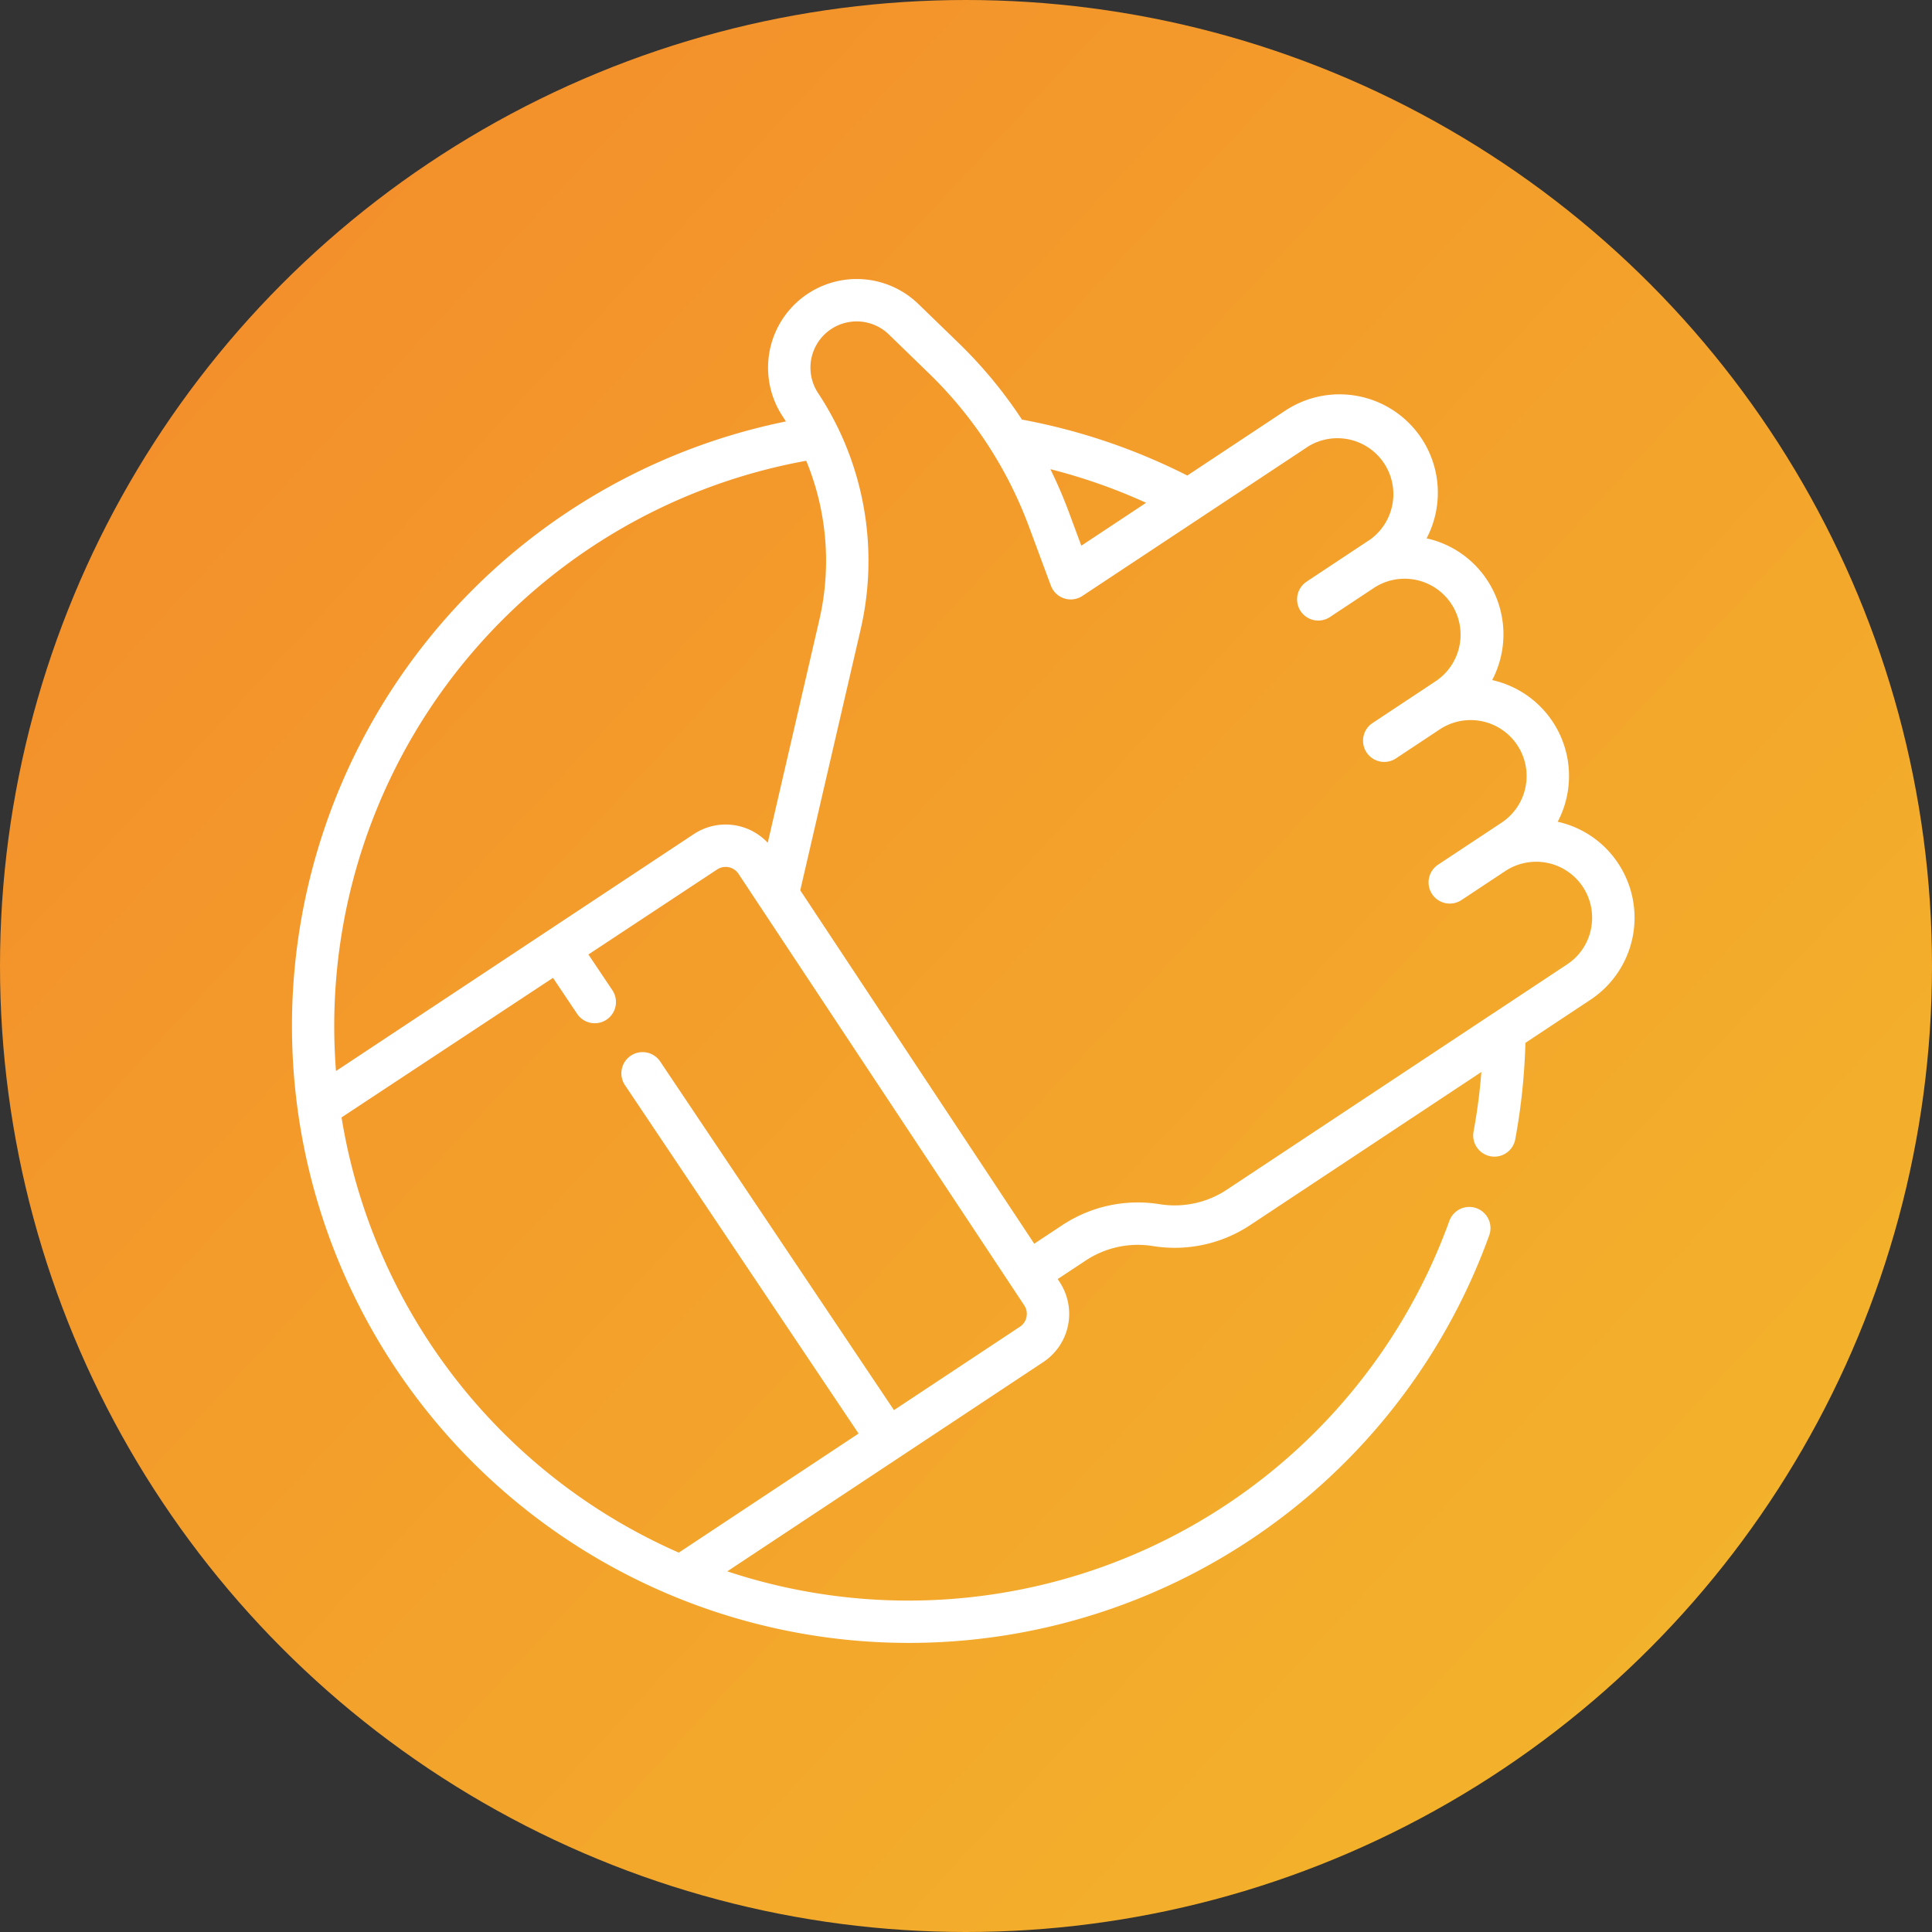
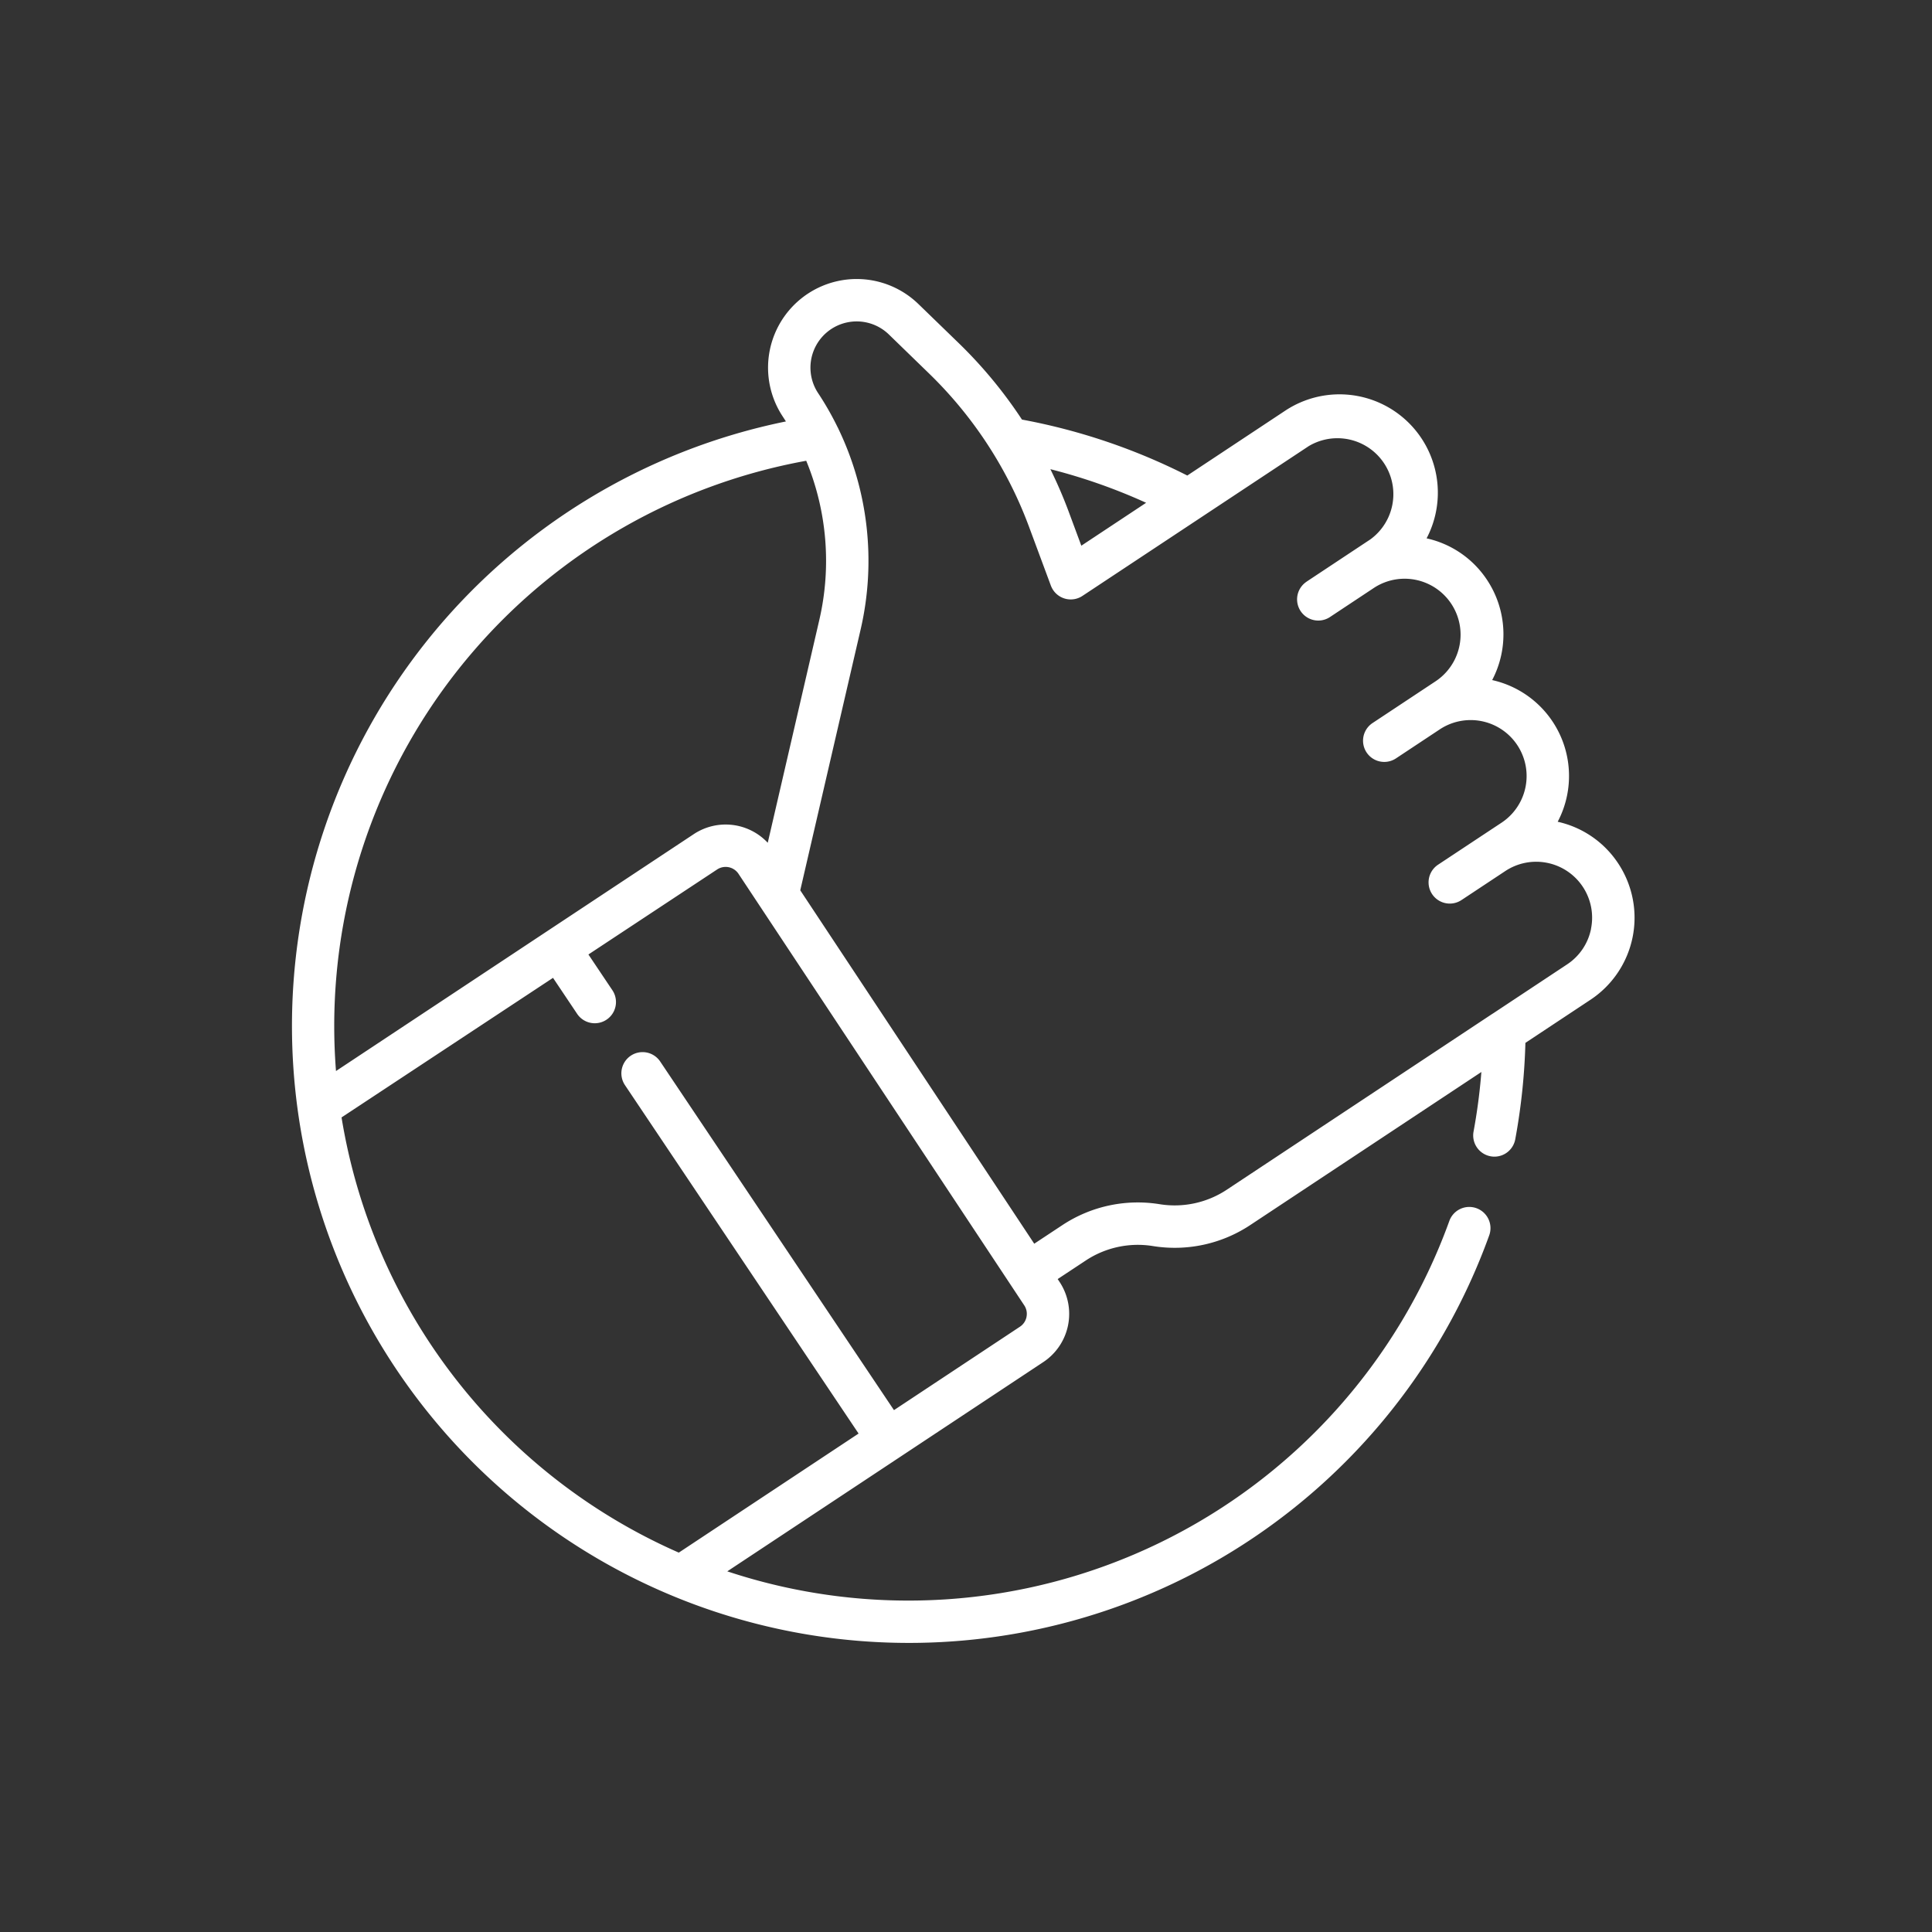
<svg xmlns="http://www.w3.org/2000/svg" width="152.27" height="152.27" viewBox="0 0 152.27 152.27">
  <rect x="0" y="0" width="152.27" height="152.27" fill="#333333" stroke="none" />
  <defs>
    <linearGradient id="a" x1="1" y1="1" x2="-0.075" gradientUnits="objectBoundingBox">
      <stop offset="0" stop-color="#f3b92b" />
      <stop offset="1" stop-color="#f3872b" />
    </linearGradient>
  </defs>
  <g transform="translate(-1093 -3095)">
-     <ellipse cx="76.135" cy="76.135" rx="76.135" ry="76.135" transform="translate(1093 3095)" fill="url(#a)" />
    <path d="M109.527,46.049a7.7,7.7,0,0,0-4.768-3.282A7.743,7.743,0,0,0,99.595,31.6a7.761,7.761,0,0,0-.4-7.888,7.692,7.692,0,0,0-4.768-3.282A7.751,7.751,0,0,0,83.283,10.368l-7.717,5.111a48.228,48.228,0,0,0-13.03-4.41,35.819,35.819,0,0,0-4.972-6.015L54.372,1.96a6.986,6.986,0,0,0-10.687,8.873q.125.191.247.383a48.623,48.623,0,1,0,55.422,64.17,1.671,1.671,0,1,0-3.143-1.135,45.339,45.339,0,0,1-56.9,27.594l13.6-9.005,0,0,0,0,11.3-7.484h0A4.559,4.559,0,0,0,65.5,79.035l-.149-.226,2.2-1.454a7.445,7.445,0,0,1,5.305-1.147,10.777,10.777,0,0,0,7.68-1.661L98.744,62.489a45.432,45.432,0,0,1-.616,4.694,1.671,1.671,0,0,0,1.338,1.949,1.625,1.625,0,0,0,.307.029,1.672,1.672,0,0,0,1.641-1.367,48.889,48.889,0,0,0,.8-7.6l5.131-3.4a7.753,7.753,0,0,0,2.183-10.744ZM72.321,17.627l-5.107,3.382L66.209,18.3a35.755,35.755,0,0,0-1.434-3.322A44.877,44.877,0,0,1,72.321,17.627ZM19.395,29.215a45.282,45.282,0,0,1,26.137-14.9,20.649,20.649,0,0,1,1.041,12.506L42.5,44.423a4.549,4.549,0,0,0-5.833-.68L25.122,51.386h0L8.471,62.413c-.091-1.174-.139-2.358-.139-3.54A45.265,45.265,0,0,1,19.395,29.215Zm43.5,52.578a1.211,1.211,0,0,1-.521.773h0l-9.926,6.573L34.023,61.663a1.671,1.671,0,0,0-2.776,1.862l18.412,27.46-14.17,9.384a45.419,45.419,0,0,1-26.58-34.3l16.667-11,1.918,2.862a1.672,1.672,0,0,0,2.777-1.862l-1.905-2.842,10.145-6.7a1.216,1.216,0,0,1,1.685.344L62.716,80.881A1.2,1.2,0,0,1,62.893,81.793Zm44.492-30.585a4.38,4.38,0,0,1-1.887,2.8l-5.866,3.885-.006,0L78.688,71.761a7.441,7.441,0,0,1-5.305,1.147,10.782,10.782,0,0,0-7.68,1.661l-2.2,1.454L45.062,48.169l4.768-20.6a24.015,24.015,0,0,0-1.758-15.764A1.619,1.619,0,0,0,48,11.66a23.609,23.609,0,0,0-1.529-2.674,3.643,3.643,0,0,1,5.573-4.627l3.193,3.1a32.655,32.655,0,0,1,7.837,12.01l1.739,4.684.01.025.013.033c.012.029.024.055.036.077a1.633,1.633,0,0,0,.115.207,1.67,1.67,0,0,0,2.316.471l17.826-11.8A4.41,4.41,0,0,1,90,20.508l-1.548,1.025h0L85,23.821a.1.1,0,0,1-.013.009c-.02.014-.038.027-.054.04a1.67,1.67,0,0,0,1.913,2.738L90.3,24.319a4.41,4.41,0,0,1,4.867,7.355l-5,3.312a1.671,1.671,0,1,0,1.845,2.787l.774-.513,2.678-1.774a4.41,4.41,0,0,1,4.87,7.354l-2.5,1.654-.039.026-2.464,1.631a1.671,1.671,0,1,0,1.845,2.787l.774-.512h0l2.678-1.773a4.408,4.408,0,0,1,6.755,4.554Z" transform="translate(1111.01 3117)" fill="#fff" />
  </g>
</svg>